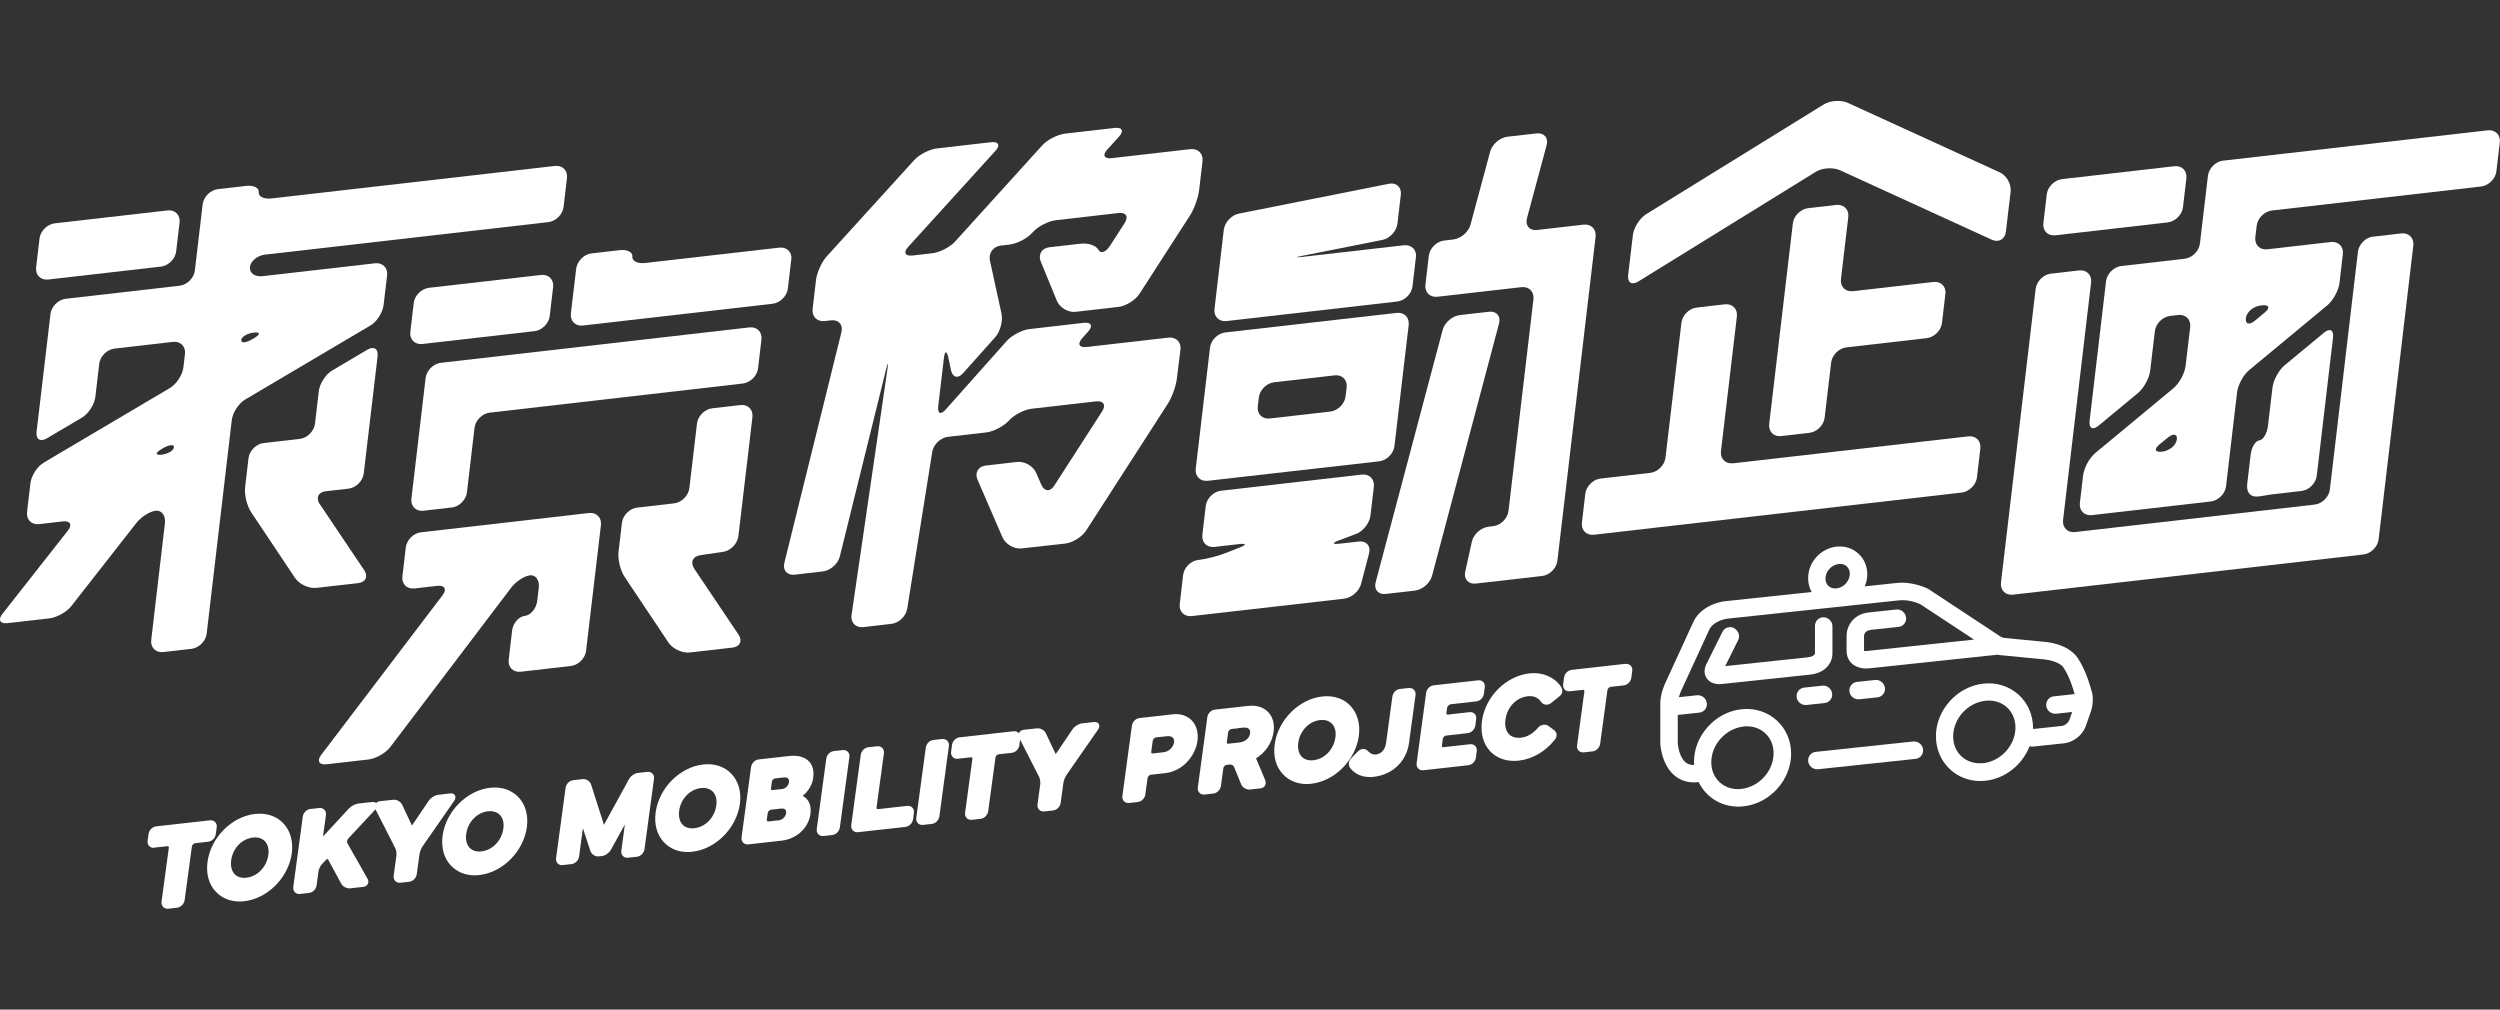
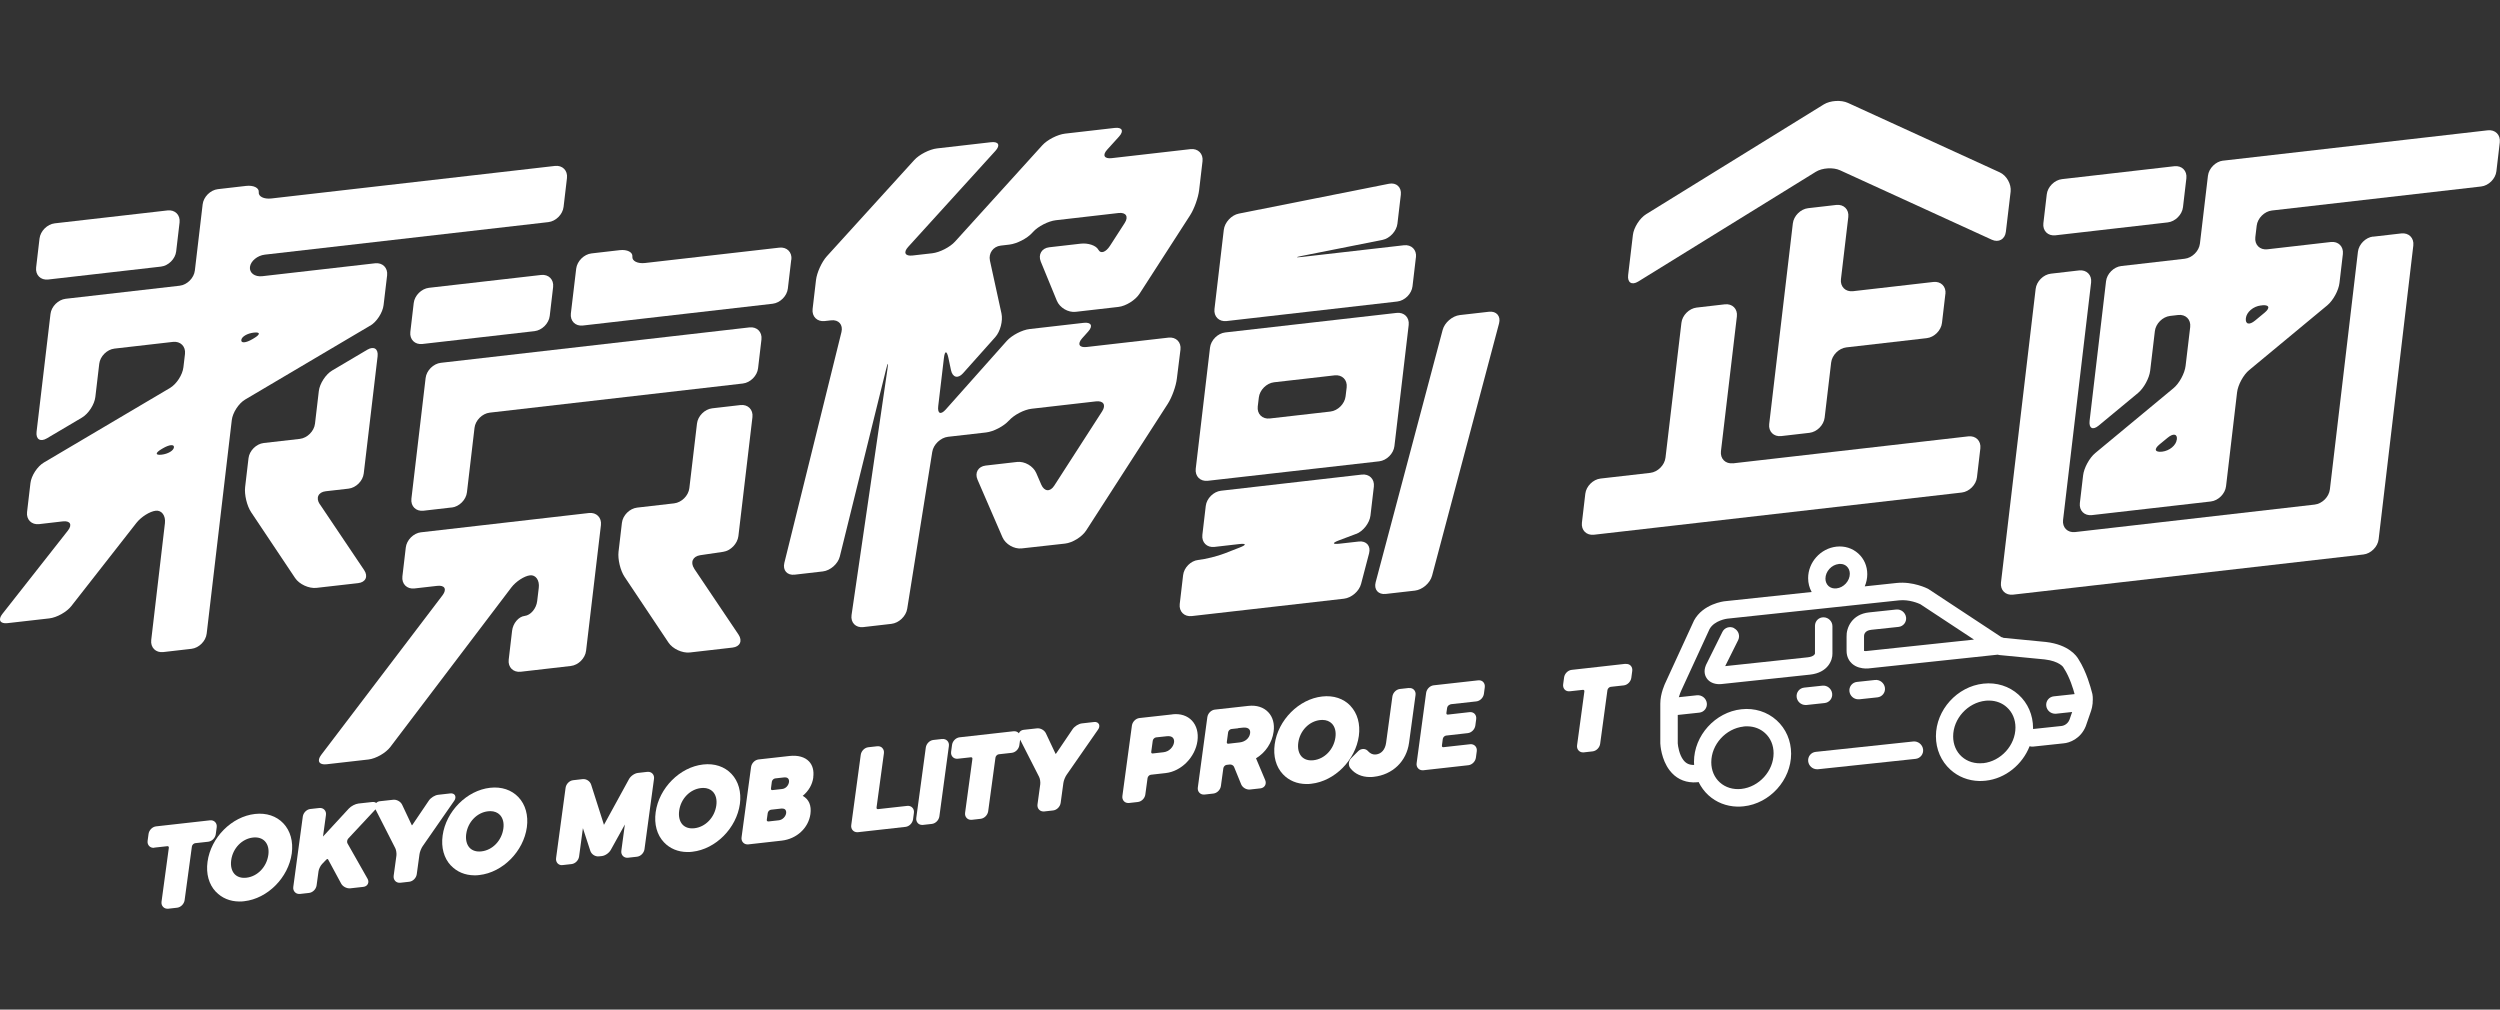
<svg xmlns="http://www.w3.org/2000/svg" id="_レイヤー_2" data-name="レイヤー_2" viewBox="0 0 346.67 140">
  <rect x="0" y="0" width="346.67" height="140" fill="#333333" stroke="none" />
  <defs>
    <style>
      .cls-1 {
        fill: #fff;
      }

      .cls-2 {
        fill: none;
      }
    </style>
  </defs>
  <g id="_スマホ用フレーム" data-name="スマホ用フレーム">
    <rect class="cls-2" x="0" width="346.67" height="140" />
  </g>
  <g id="logo">
    <g>
      <g>
        <g>
          <path class="cls-1" d="M21.38,117.54l1.82-.2c.07,0,.13,0,.17.05.04.04.05.11.04.19l-1.01,7.45c-.04.28.04.55.22.73.15.16.36.25.59.25.04,0,.07,0,.11,0l1.24-.14c.51-.06.96-.51,1.04-1.04l1.01-7.45c.03-.22.25-.44.46-.46l1.81-.2c.51-.06.96-.51,1.04-1.04l.13-.96c.04-.28-.04-.55-.22-.73-.17-.18-.43-.27-.7-.24l-7.49.84c-.51.06-.96.51-1.04,1.04l-.13.96c-.04.28.04.55.22.73.17.18.43.27.7.24Z" />
          <path class="cls-1" d="M29.94,123.66c.82.87,1.95,1.34,3.24,1.35.23,0,.46,0,.69-.04,3.24-.36,6.13-3.28,6.59-6.63.22-1.65-.19-3.13-1.16-4.16-.96-1.02-2.36-1.49-3.94-1.31-3.23.36-6.12,3.27-6.58,6.62-.23,1.66.18,3.15,1.15,4.17ZM32.06,119.28c.22-1.65,1.49-2.97,3.02-3.14.69-.08,1.28.11,1.66.52.41.44.58,1.11.47,1.89-.23,1.66-1.5,2.99-3.04,3.16-.69.08-1.26-.1-1.64-.5-.41-.44-.58-1.12-.47-1.93Z" />
          <path class="cls-1" d="M41.5,123.96s.07,0,.11,0h0s1.25-.14,1.25-.14c.51-.06.96-.51,1.04-1.04l.27-1.97c.04-.3.27-.77.49-1l.57-.59c.07-.07.14-.11.19-.1.04,0,.07.03.09.08l1.8,3.33c.23.42.78.7,1.27.65l1.8-.2c.29-.03.52-.18.63-.41.11-.22.09-.48-.04-.71l-2.79-4.92c-.09-.16-.06-.48.12-.67l3.77-4.04s0,0,0,0c0,0,0,0,0,0l2.74,5.38c.13.25.2.74.16,1.04l-.38,2.78c-.04.28.04.55.21.73.15.16.36.25.59.25.04,0,.07,0,.11,0l1.25-.14c.51-.06.96-.51,1.04-1.04l.38-2.78c.04-.32.25-.84.44-1.11l4.37-6.29c.27-.38.16-.66.11-.76-.05-.1-.23-.32-.65-.27l-1.68.19c-.45.05-1.02.4-1.29.8l-2.26,3.34c-.05.07-.09.1-.08.1,0,0-.02-.02-.04-.05l-1.33-2.82c-.21-.44-.76-.74-1.25-.68l-1.82.2c-.22.02-.4.11-.53.25-.1-.09-.25-.17-.53-.14l-1.92.21c-.43.05-1.02.35-1.34.7l-3.58,3.88.41-2.99c.04-.28-.04-.55-.22-.73-.17-.18-.43-.27-.7-.24l-1.25.14c-.51.06-.96.51-1.04,1.04l-1.32,9.76c-.04.28.04.55.22.73.15.16.36.25.59.25Z" />
          <path class="cls-1" d="M62.54,120.03c.82.87,1.95,1.34,3.24,1.35.23,0,.46,0,.69-.04,3.24-.36,6.13-3.28,6.59-6.63.22-1.65-.19-3.13-1.16-4.16-.96-1.02-2.36-1.49-3.94-1.31-3.23.36-6.12,3.27-6.58,6.62-.23,1.66.18,3.15,1.15,4.17ZM64.65,115.64c.22-1.65,1.49-2.97,3.02-3.14.11-.01.22-.02.32-.02.55,0,1.02.19,1.34.53.41.44.58,1.11.47,1.89-.23,1.66-1.5,2.99-3.04,3.16-.69.08-1.26-.1-1.64-.5-.41-.44-.58-1.13-.47-1.93Z" />
        </g>
        <g>
          <path class="cls-1" d="M77.9,119.96s.07,0,.11,0l1.25-.14c.51-.06.96-.51,1.04-1.04l.53-3.94,1.03,3.15c.16.48.68.82,1.19.76l.4-.04c.47-.05,1-.42,1.25-.86l1.95-3.52-.49,3.64c-.04.28.04.55.22.73.17.18.43.27.7.24l1.25-.14c.51-.06.96-.51,1.04-1.04l1.32-9.76c.04-.28-.04-.55-.22-.73-.17-.18-.43-.27-.7-.24l-1.31.15c-.46.05-1.01.43-1.24.86l-3.47,6.34-1.78-5.58c-.16-.49-.68-.82-1.19-.76l-1.31.15c-.51.06-.96.51-1.04,1.04l-1.32,9.76c-.04.28.04.55.21.73.15.16.36.25.59.25Z" />
          <path class="cls-1" d="M97.5,106.01c-3.23.36-6.12,3.27-6.58,6.62-.23,1.66.18,3.15,1.15,4.17.82.87,1.95,1.34,3.24,1.35.23,0,.46,0,.7-.04,3.24-.36,6.13-3.28,6.59-6.63.22-1.65-.19-3.13-1.16-4.16-.96-1.02-2.36-1.49-3.94-1.31ZM99.33,111.69c-.23,1.66-1.5,2.99-3.04,3.16-.69.08-1.26-.1-1.64-.5-.41-.44-.58-1.13-.47-1.93.22-1.65,1.49-2.97,3.02-3.14.11-.01.22-.02.32-.02.55,0,1.02.19,1.34.53.41.44.58,1.11.47,1.89Z" />
-           <path class="cls-1" d="M117.79,104.98c.04-.28-.04-.55-.22-.73s-.43-.27-.7-.24l-1.25.14c-.51.06-.96.51-1.04,1.04l-1.32,9.76c-.04.28.04.55.21.73.15.16.36.25.59.25.04,0,.07,0,.11,0l1.25-.14c.51-.06.96-.51,1.04-1.04l1.32-9.76Z" />
          <path class="cls-1" d="M122.35,103.72c-.17-.18-.43-.27-.7-.24l-1.25.14c-.51.06-.96.51-1.04,1.04l-1.32,9.76c-.04.28.04.55.22.73.15.16.36.25.59.25.04,0,.07,0,.11,0l6.61-.74c.51-.06.96-.51,1.04-1.04l.12-.9c.04-.28-.04-.55-.22-.73-.17-.18-.43-.27-.7-.24l-4.05.45c-.07,0-.13,0-.17-.05s-.05-.11-.04-.19l1.02-7.5c.04-.28-.04-.55-.22-.73Z" />
          <path class="cls-1" d="M130.67,102.47l-1.25.14c-.51.06-.96.51-1.04,1.04l-1.32,9.76c-.04.28.04.55.21.73.15.16.36.25.59.25.04,0,.07,0,.11,0l1.25-.14c.51-.06.96-.51,1.04-1.04l1.32-9.76c.04-.28-.04-.55-.22-.73-.17-.18-.43-.27-.7-.24Z" />
          <path class="cls-1" d="M152.36,100.39c-.05-.1-.23-.32-.65-.27l-1.68.19c-.45.05-1.02.4-1.29.8l-2.26,3.34c-.05.07-.09.1-.08.1,0,0-.02-.02-.04-.05l-1.33-2.82c-.21-.44-.75-.74-1.25-.68l-1.82.2c-.29.03-.52.18-.64.41-.01.03-.02.05-.03.08-.01-.02-.02-.03-.04-.05-.17-.18-.43-.27-.7-.24l-7.49.84c-.51.06-.96.51-1.04,1.04l-.13.96c-.04.28.04.55.22.73.17.18.43.27.7.24l1.82-.2c.07,0,.13,0,.17.05.04.04.05.11.04.19l-1.01,7.45c-.04.28.04.55.22.73.15.16.36.25.59.25.04,0,.07,0,.11,0l1.24-.14c.51-.06.96-.51,1.04-1.04l1.01-7.45c.03-.22.25-.44.46-.46l1.81-.2c.51-.06.96-.51,1.04-1.04l.11-.79,2.63,5.16c.13.25.2.74.16,1.04l-.38,2.78c-.04.28.04.55.22.73.15.16.36.25.59.25.04,0,.07,0,.11,0l1.25-.14c.51-.06.96-.51,1.04-1.04l.38-2.78c.04-.32.25-.84.44-1.11l4.37-6.29c.27-.38.16-.66.11-.76Z" />
          <path class="cls-1" d="M112.77,107.79c.12-.91-.08-1.67-.58-2.2-.58-.62-1.55-.89-2.72-.76l-4.28.48c-.51.06-.96.51-1.04,1.04l-1.32,9.76c-.04.28.04.55.22.73.15.16.36.25.59.25.04,0,.07,0,.11,0h0l4.63-.52c2.09-.23,3.73-1.75,4-3.69.16-1.19-.21-2.05-1.07-2.52.83-.69,1.34-1.57,1.47-2.57ZM108.45,109.41l-1.33.15c-.07,0-.13,0-.17-.05-.04-.04-.05-.11-.04-.19l.12-.92c.03-.22.25-.44.46-.46l1.25-.14s.09,0,.13,0c.18,0,.32.05.41.15.11.11.15.29.13.49-.06.44-.41.91-.96.97ZM106.54,113.9c-.07,0-.13,0-.17-.05-.04-.04-.05-.11-.04-.18l.13-.93c.03-.22.25-.44.46-.46l1.43-.16s.09,0,.13,0c.14,0,.3.03.41.15s.15.3.12.51c-.06.42-.47.91-1.03.97l-1.43.16Z" />
        </g>
        <g>
          <path class="cls-1" d="M187.28,97.89c-.96-1.02-2.36-1.49-3.94-1.31-3.23.36-6.12,3.27-6.58,6.62-.23,1.66.18,3.15,1.15,4.17.82.87,1.95,1.34,3.24,1.35.23,0,.46,0,.69-.04,3.24-.36,6.13-3.28,6.59-6.63.22-1.65-.19-3.13-1.16-4.16ZM185.18,102.26c-.23,1.66-1.5,2.99-3.04,3.16-.69.08-1.26-.1-1.64-.5-.41-.44-.58-1.13-.47-1.93.22-1.65,1.49-2.97,3.02-3.14.11-.01.22-.02.32-.02.55,0,1.02.19,1.34.53.41.44.58,1.11.47,1.89Z" />
          <path class="cls-1" d="M195.37,95.4l-1.25.14c-.51.06-.96.51-1.04,1.04l-.87,6.41c-.13.95-.64,1.54-1.4,1.63-.42.05-.77-.1-1.09-.44-.15-.19-.38-.31-.63-.32-.27-.01-.54.09-.74.29l-.98.98c-.4.4-.43,1.06-.09,1.43.62.77,1.54,1.18,2.64,1.19.19,0,.38,0,.57-.03,2.63-.29,4.55-2.15,4.9-4.72l.9-6.62c.04-.28-.04-.55-.22-.73-.17-.18-.43-.27-.7-.24Z" />
          <path class="cls-1" d="M201.11,97.66l3.62-.4c.51-.06.96-.51,1.04-1.04l.12-.91c.04-.28-.04-.55-.21-.73-.17-.19-.43-.27-.7-.24l-6.18.69c-.51.06-.96.51-1.04,1.04h0s-1.32,9.76-1.32,9.76c-.04.28.04.55.22.73.15.16.36.25.59.25.04,0,.07,0,.11,0l6.26-.7c.51-.06.96-.51,1.04-1.04l.12-.9c.04-.28-.04-.55-.22-.73-.17-.18-.43-.27-.7-.24l-3.7.41c-.08,0-.14,0-.17-.05-.04-.04-.05-.11-.04-.19l.12-.91c.03-.22.25-.44.46-.46l3.01-.34c.51-.06.96-.51,1.04-1.04l.12-.9c.04-.28-.04-.55-.21-.73-.17-.18-.43-.27-.7-.24l-3.01.34c-.07,0-.13,0-.17-.05-.04-.04-.05-.11-.04-.18l.1-.71c.03-.22.25-.44.46-.46Z" />
-           <path class="cls-1" d="M212.13,93.37c-3.32.37-6.17,3.22-6.63,6.62-.23,1.68.18,3.16,1.13,4.18.81.86,1.96,1.33,3.27,1.34.24,0,.49-.01.74-.04,1.85-.21,3.65-1.25,4.92-2.85.21-.23.31-.51.29-.78-.02-.23-.14-.44-.33-.58l-.79-.59c-.41-.3-1.02-.22-1.41.19,0,0,0,0-.01.01-.73.86-1.51,1.32-2.39,1.42-.72.08-1.31-.09-1.69-.5-.42-.45-.59-1.16-.47-2.01.23-1.73,1.51-3.06,3.09-3.23.82-.09,1.41.16,1.88.81.14.19.36.32.6.35.27.03.55-.05.77-.23l1.17-.94c.42-.34.49-.86.18-1.33-.91-1.33-2.57-2.03-4.32-1.84Z" />
          <path class="cls-1" d="M225.42,92.05l-7.49.84c-.51.06-.96.51-1.04,1.04l-.13.96c-.04.28.04.55.21.73.17.18.43.27.7.24l1.82-.2c.07,0,.13,0,.17.05.04.04.05.11.04.19l-1.01,7.45c-.04.28.04.55.22.73.15.16.36.25.59.25.04,0,.07,0,.11,0l1.24-.14c.51-.06.96-.51,1.04-1.04l1.01-7.45c.03-.22.25-.44.46-.46l1.81-.2c.51-.06.96-.51,1.04-1.04l.13-.96c.04-.28-.04-.55-.21-.73-.17-.18-.43-.27-.7-.24Z" />
          <path class="cls-1" d="M162.6,99.06l-4.6.51c-.51.06-.96.51-1.04,1.04l-1.32,9.76c-.04.28.04.55.21.73.15.16.36.25.59.25.04,0,.07,0,.11,0l1.24-.14c.51-.06.96-.51,1.03-1.04l.31-2.28c.03-.22.25-.44.46-.46l2.05-.23c2.17-.24,4.1-2.2,4.41-4.46.15-1.13-.12-2.12-.76-2.81-.65-.69-1.6-1-2.7-.88ZM162.8,102.95c-.08.6-.65,1.27-1.45,1.36l-1.5.17c-.07,0-.13,0-.17-.05-.04-.04-.05-.11-.04-.18l.21-1.54c.03-.22.25-.44.46-.46l.84-.09.66-.07c.37-.04.66.03.83.21.18.2.19.47.16.67Z" />
          <path class="cls-1" d="M173.14,97.88l-4.68.52c-.51.06-.96.51-1.04,1.04l-1.32,9.76c-.04.28.04.55.22.73.15.16.36.25.59.25.04,0,.07,0,.11,0l1.24-.14c.51-.06.96-.51,1.04-1.04l.34-2.48c.03-.22.25-.44.46-.46l.45-.05c.22-.02.49.13.57.32l.99,2.43c.19.46.73.77,1.22.72l1.45-.16c.28-.03.52-.18.64-.4.12-.21.13-.48.03-.73l-1.15-2.73-.13-.31c1.33-.8,2.23-2.16,2.44-3.69.15-1.08-.11-2.04-.74-2.7-.65-.69-1.62-1-2.73-.88ZM171.68,100.97h0l.66-.07c.08,0,.16-.01.23-.01.29,0,.51.08.64.22.16.17.16.4.14.57-.09.67-.67,1.18-1.44,1.27l-1.58.18c-.07,0-.13,0-.17-.05s-.05-.11-.04-.18l.18-1.35c.03-.22.25-.44.46-.46l.92-.1Z" />
        </g>
      </g>
      <g>
        <path class="cls-1" d="M265.31,102.82l-13.53,1.44c-.66.07-1.13.67-1.04,1.33.08.61.6,1.07,1.2,1.08.05,0,.11,0,.16,0l13.53-1.44c.66-.07,1.13-.67,1.04-1.33-.09-.66-.7-1.15-1.36-1.08Z" />
        <path class="cls-1" d="M290.18,97.41c.05-.5.04-1.06-.13-1.53-.12-.47-.72-2.74-1.82-4.45-.26-.47-1.37-2.04-4.53-2.41l-5.88-.57c-.09-.05-.19-.08-.29-.1l-10.06-6.63s-.08-.05-.11-.07c-.08-.04-2.08-1.06-4.37-.81l-4.41.47c.22-.52.35-1.09.35-1.69,0-1.12-.44-2.14-1.25-2.87-.81-.73-1.88-1.07-3.01-.95-2.21.24-3.94,2.16-3.94,4.37,0,.69.17,1.35.49,1.92l-12.04,1.28c-.12.01-3.02.35-4.28,2.68-.01.02-.02.04-.03.07l-3.92,8.53c-.07.15-.72,1.49-.72,2.91v5.53c.01.22.13,2.22,1.29,3.73.81,1.06,1.92,1.63,3.24,1.67.23,0,.46,0,.7-.03.03,0,.05-.01.08-.02.34.69.79,1.31,1.37,1.84,1.09.99,2.48,1.53,3.97,1.57.3,0,.6,0,.91-.04,3.63-.39,6.58-3.65,6.58-7.29,0-1.82-.72-3.47-2.01-4.64-1.31-1.18-3.05-1.73-4.88-1.53-3.63.39-6.58,3.65-6.58,7.29,0,.15.01.29.02.43-.65.02-1.12-.19-1.49-.68-.57-.74-.75-1.9-.78-2.31v-3.94l2.99-.32c.66-.07,1.13-.67,1.04-1.33-.09-.66-.69-1.14-1.36-1.08l-2.52.27c.11-.4.26-.76.34-.93l3.92-8.52c.68-1.22,2.44-1.44,2.45-1.44l23.82-2.54c1.4-.15,2.69.41,2.95.53l7.45,4.91-14.95,1.59c-.09,0-.21,0-.3-.02v-1.92s0-.05,0-.07c-.01-.19.03-.84,1.02-.94l3.77-.4c.66-.07,1.13-.67,1.04-1.33-.09-.66-.7-1.15-1.36-1.08l-3.77.4c-2.39.25-3.17,2.15-3.12,3.38v1.95c0,.9.41,1.46.75,1.77.61.55,1.38.66,1.86.68.2,0,.34,0,.41-.01l17.94-1.91c.07.02.13.04.2.05l6.31.61c2.05.24,2.59,1.09,2.59,1.09.03.09.03.08.09.16.8,1.22,1.31,2.94,1.47,3.56l-2.89.31c-.66.07-1.13.67-1.04,1.33.08.61.6,1.07,1.2,1.08.05,0,.11,0,.16,0l2.23-.24c-.19.54-.37,1.07-.37,1.07-.31.76-1.01.86-1.1.87l-3.95.42s0-.08,0-.12c0-1.82-.72-3.47-2.01-4.64-1.31-1.18-3.05-1.73-4.88-1.53-3.63.39-6.58,3.65-6.58,7.29,0,1.82.72,3.47,2.01,4.64,1.09.99,2.48,1.53,3.97,1.57.3,0,.6,0,.91-.04,2.76-.29,5.12-2.26,6.1-4.78.16.05.33.07.5.05l4.21-.45c.82-.06,2.38-.63,3.08-2.38,0,0,.56-1.59.74-2.14.09-.26.18-.65.22-1.08,0-.01,0-.03,0-.04ZM254.98,78.2c.08,0,.15-.01.23,0,.34,0,.64.12.87.33.27.25.43.61.43,1.03,0,1-.85,1.93-1.85,2.03-.43.05-.82-.07-1.1-.32-.27-.25-.43-.61-.43-1.03,0-1,.85-1.93,1.85-2.03ZM241.78,100.74c.2-.02.39-.03.58-.02.91.02,1.74.34,2.39.93.77.69,1.19,1.69,1.19,2.8,0,2.46-2.01,4.68-4.48,4.95-1.13.12-2.19-.2-2.97-.9-.77-.69-1.19-1.69-1.19-2.8,0-2.46,2.01-4.68,4.48-4.95ZM275,105.82c-1.13.12-2.19-.2-2.97-.9-.77-.69-1.19-1.69-1.19-2.8,0-2.46,2.01-4.68,4.48-4.95.2-.02.39-.03.58-.02.91.02,1.75.34,2.39.93.77.69,1.19,1.69,1.19,2.8,0,2.46-2.01,4.68-4.48,4.95Z" />
        <path class="cls-1" d="M257.66,96.97c.05,0,.11,0,.16,0l2.52-.27c.66-.07,1.13-.67,1.04-1.33-.09-.66-.7-1.15-1.36-1.08l-2.52.27c-.66.07-1.13.67-1.04,1.33.08.61.6,1.07,1.2,1.08Z" />
        <path class="cls-1" d="M254.06,96.15c-.09-.66-.7-1.15-1.36-1.07l-2.52.27c-.66.07-1.13.67-1.04,1.33.08.61.6,1.07,1.2,1.08.05,0,.11,0,.16,0l2.52-.27c.66-.07,1.13-.67,1.04-1.33Z" />
        <path class="cls-1" d="M240.47,87.1c-.6-.31-1.32-.08-1.62.51l-2.1,4.23c-.59,1.03-.38,1.76-.1,2.19.39.6,1.07.82,1.67.84.12,0,.24,0,.35-.01l12.31-1.31c2.53-.27,3.14-2.04,3.12-2.91v-3.8c0-.67-.54-1.22-1.21-1.24s-1.21.51-1.21,1.18v3.84s-.06.43-1.02.53l-11.43,1.22,1.8-3.61c.29-.59.05-1.32-.55-1.63Z" />
      </g>
      <path class="cls-1" d="M256.25,14.27c-.95-.44-2.46-.34-3.35.21l-24.63,15.22c-.89.55-1.72,1.85-1.84,2.89l-.66,5.56c-.12,1.04.51,1.44,1.4.89l24.63-15.22c.89-.55,2.4-.64,3.35-.21l21.05,9.63c.95.44,1.83-.06,1.95-1.1l.66-5.56c.12-1.04-.56-2.25-1.51-2.68l-21.05-9.63Z" />
      <path class="cls-1" d="M240.31,64.24c-1.04.12-1.79-.63-1.67-1.67l2.21-18.7c.12-1.04-.63-1.79-1.67-1.67l-3.91.45c-1.04.12-1.99,1.07-2.11,2.11l-2.21,18.7c-.12,1.04-1.07,1.99-2.11,2.11l-6.9.79c-1.04.12-1.99,1.07-2.11,2.11l-.47,4.01c-.12,1.04.63,1.79,1.67,1.67l51-5.85c1.04-.12,1.99-1.07,2.11-2.11l.47-4.01c.12-1.04-.63-1.79-1.67-1.67l-32.63,3.74Z" />
      <path class="cls-1" d="M269.77,40.77c.12-1.04-.63-1.79-1.67-1.67l-11.15,1.28c-1.04.12-1.79-.63-1.67-1.67l1.02-8.62c.12-1.04-.63-1.79-1.67-1.67l-3.91.45c-1.04.12-1.99,1.07-2.11,2.11l-3.28,27.82c-.12,1.04.63,1.79,1.67,1.67l3.91-.45c1.04-.12,1.99-1.07,2.11-2.11l.9-7.63c.12-1.04,1.07-1.99,2.11-2.11l11.15-1.28c1.04-.12,1.99-1.07,2.11-2.11l.47-4.01Z" />
      <g>
        <path class="cls-1" d="M329.08,32.8c-1.04.12-1.99,1.07-2.11,2.11l-3.89,32.95c-.12,1.04-1.07,1.99-2.11,2.11l-33.22,3.81c-1.04.12-1.79-.63-1.67-1.67l3.89-32.94c.12-1.04-.63-1.79-1.67-1.67l-3.91.45c-1.04.12-1.99,1.07-2.11,2.11l-4.81,40.73c-.12,1.04.63,1.79,1.67,1.67l48.59-5.57c1.04-.12,1.99-1.07,2.11-2.11l4.81-40.74c.12-1.04-.63-1.79-1.67-1.67l-3.91.45Z" />
-         <path class="cls-1" d="M323.52,46.8c.12-1.04-.44-1.34-1.24-.68l-5.47,4.53c-.81.67-1.57,2.06-1.69,3.1l-.63,5.32c-.12,1.04-.66,1.94-1.2,2s-1.08.96-1.2,2l-.47,4.01c-.12,1.04.26,1.78,1.29,1.78.54,0,1.29-.21,2.33-.33l3.91-.45c1.04-.12,1.99-1.07,2.11-2.11l2.26-19.19Z" />
        <path class="cls-1" d="M308.28,22.27c-1.04.12-1.99,1.07-2.11,2.11l-1.11,9.39c-.12,1.04-1.07,1.99-2.11,2.11l-8.8,1.01c-1.04.12-1.99,1.07-2.11,2.11l-2.28,19.35c-.12,1.04.44,1.34,1.24.68l5.47-4.53c.81-.67,1.57-2.06,1.69-3.1l.65-5.48c.12-1.04,1.07-1.99,2.11-2.11l1.12-.13c1.04-.12,1.79.63,1.67,1.67l-.64,5.39c-.12,1.04-.88,2.44-1.69,3.1l-10.83,8.98c-.81.67-1.57,2.06-1.69,3.1l-.45,3.84c-.12,1.04.63,1.79,1.67,1.67l16.49-1.89c1.04-.12,1.99-1.07,2.11-2.11l1.53-13.02c.12-1.04.88-2.44,1.69-3.1l10.82-8.97c.81-.67,1.57-2.06,1.69-3.1l.47-4.01c.12-1.04-.63-1.79-1.67-1.67l-8.8,1.01c-1.04.12-1.79-.63-1.67-1.67l.19-1.6c.12-1.04,1.07-1.99,2.11-2.11l29.02-3.33c1.04-.12,1.99-1.07,2.11-2.11l.47-4.01c.12-1.04-.63-1.79-1.67-1.67l-36.71,4.21ZM301.85,60.95c-.09.8-1.01,1.56-2.02,1.68s-1.19-.33-.38-1l1.12-.92c.81-.67,1.39-.56,1.29.25ZM313.62,42.34c1.04-.12,1.23.33.43,1l-1.34,1.11c-.81.67-1.38.52-1.28-.33s1.03-1.64,2.07-1.76h.12Z" />
        <path class="cls-1" d="M303.18,24.72c.12-1.04-.63-1.79-1.67-1.67l-15.58,1.79c-1.04.12-1.99,1.07-2.11,2.11l-.47,4.01c-.12,1.04.63,1.79,1.67,1.67l15.58-1.79c1.04-.12,1.99-1.07,2.11-2.11l.47-4.01Z" />
      </g>
      <g>
        <path class="cls-1" d="M62.64,70.38c1.04-.12,1.99-1.07,2.11-2.11l1.05-8.94c.12-1.04,1.07-1.99,2.11-2.11l35.1-4.04c1.04-.12,1.99-1.07,2.11-2.11l.47-4c.12-1.04-.63-1.79-1.67-1.67l-42.79,4.91c-1.04.12-1.99,1.07-2.11,2.11l-1.97,16.73c-.12,1.04.63,1.79,1.67,1.67l3.91-.45Z" />
        <path class="cls-1" d="M58.38,73.81c-1.04.12-1.99,1.07-2.11,2.11l-.47,4.01c-.12,1.04.63,1.79,1.67,1.67l3.16-.36c1.04-.12,1.37.46.74,1.3l-16.83,22.14c-.63.83-.3,1.42.74,1.3l5.8-.66c1.04-.12,2.41-.9,3.04-1.73l16.79-22.13c.63-.83,1.8-1.59,2.59-1.68s1.34.69,1.21,1.73l-.22,1.84c-.12,1.04-.91,1.97-1.74,2.06s-1.62,1.02-1.74,2.06l-.47,4.01c-.12,1.04.63,1.79,1.67,1.67l6.95-.8c1.04-.12,1.99-1.07,2.11-2.11l2.06-17.43c.12-1.04-.63-1.79-1.67-1.67l-23.25,2.67Z" />
        <path class="cls-1" d="M109.74,36.01c.12-1.04-.63-1.79-1.67-1.67l-18.62,2.13c-1.04.12-1.83-.28-1.76-.89s-.72-1.01-1.76-.89l-3.91.45c-1.04.12-1.99,1.07-2.12,2.11l-.74,6.22c-.12,1.04.63,1.79,1.66,1.67l26.32-3.02c1.04-.12,1.99-1.07,2.11-2.11l.47-4.01Z" />
        <path class="cls-1" d="M76.7,39.8c.12-1.04-.63-1.79-1.67-1.67l-15.55,1.78c-1.04.12-1.99,1.07-2.11,2.11l-.47,4.01c-.12,1.04.63,1.79,1.67,1.67l15.55-1.78c1.04-.12,1.99-1.07,2.11-2.11l.47-4.01Z" />
        <path class="cls-1" d="M96.27,78.85c-.58-.87-.21-1.7.82-1.86l3.19-.47c1.04-.15,1.98-1.13,2.11-2.17l1.95-16.51c.12-1.04-.63-1.79-1.67-1.67l-3.91.45c-1.04.12-1.99,1.07-2.11,2.11l-1.06,8.96c-.12,1.04-1.07,1.99-2.11,2.11l-5.13.59c-1.04.12-1.99,1.07-2.11,2.11l-.47,4.01c-.12,1.04.25,2.6.83,3.47l6.1,9.13c.58.87,1.91,1.48,2.95,1.37l5.93-.68c1.04-.12,1.41-.93.83-1.8l-6.14-9.13Z" />
      </g>
      <path class="cls-1" d="M24.9,30.85c.12-1.04-.63-1.79-1.67-1.67l-15.64,1.79c-1.04.12-1.99,1.07-2.11,2.11l-.47,4.01c-.12,1.04.63,1.79,1.67,1.67l15.64-1.79c1.04-.12,1.99-1.07,2.11-2.11l.47-4.01Z" />
      <path class="cls-1" d="M44.34,69.92c-.58-.87-.21-1.68.83-1.8l3.16-.36c1.04-.12,1.99-1.07,2.11-2.11l1.92-16.24c.12-1.04-.51-1.45-1.42-.92l-4.87,2.88c-.9.53-1.74,1.82-1.86,2.86l-.53,4.52c-.12,1.04-1.07,1.99-2.11,2.11l-5,.57c-1.04.12-1.99,1.07-2.11,2.11l-.47,4.01c-.12,1.04.25,2.6.83,3.47l6.1,9.13c.58.87,1.91,1.48,2.95,1.37l5.8-.66c1.04-.12,1.41-.93.83-1.8l-6.14-9.13Z" />
      <path class="cls-1" d="M51.33,45.17c.9-.53,1.74-1.82,1.86-2.86l.49-4.13c.12-1.04-.63-1.79-1.67-1.67l-15.64,1.79c-1.04.12-1.81-.46-1.71-1.28s1.03-1.59,2.07-1.71l39.31-4.51c1.04-.12,1.99-1.07,2.11-2.11l.47-4.01c.12-1.04-.63-1.79-1.67-1.67l-39.31,4.51c-1.04.12-1.83-.27-1.76-.87s-.72-.99-1.76-.87l-3.91.45c-1.04.12-1.99,1.07-2.11,2.11l-1.08,9.17c-.12,1.04-1.07,1.99-2.11,2.11l-15.8,1.81c-1.04.12-1.99,1.07-2.11,2.11l-1.93,16.33c-.12,1.04.51,1.45,1.42.92l4.87-2.88c.9-.53,1.74-1.82,1.86-2.86l.54-4.6c.12-1.04,1.07-1.99,2.11-2.11l8.11-.93c1.04-.12,1.79.63,1.67,1.67l-.22,1.86c-.12,1.04-.96,2.33-1.86,2.86l-17.49,10.34c-.9.53-1.74,1.82-1.86,2.86l-.47,4.01c-.12,1.04.63,1.79,1.67,1.67l3.28-.38c1.04-.12,1.36.46.71,1.28L.33,85.13c-.65.82-.32,1.4.71,1.28l5.8-.66c1.04-.12,2.42-.89,3.06-1.72l9.03-11.54c.65-.82,1.85-1.58,2.67-1.67s1.39.68,1.27,1.72l-1.9,16.21c-.12,1.04.63,1.79,1.67,1.67l3.91-.45c1.04-.12,1.99-1.07,2.11-2.11l3.48-29.6c.12-1.04.96-2.33,1.86-2.86l17.32-10.24ZM35.21,46.12c.91-.1.91.25.01.78l-.22.13c-.9.53-1.59.59-1.54.12s.84-.93,1.75-1.03ZM24.12,62.03c-.05.46-.83.92-1.72,1.02s-.89-.25.01-.78l.17-.1c.9-.53,1.59-.59,1.54-.14Z" />
      <path class="cls-1" d="M152.3,34.62c-.31-.58-1.41-.95-2.45-.83l-4.36.5c-1.04.12-1.56,1.01-1.17,1.98l2.23,5.43c.4.97,1.57,1.66,2.61,1.54l5.93-.68c1.04-.12,2.35-.94,2.92-1.82l7.02-10.89c.57-.88,1.13-2.45,1.25-3.49l.47-4.01c.12-1.04-.63-1.79-1.67-1.67l-10.93,1.25c-1.04.12-1.32-.42-.61-1.19l1.64-1.81c.7-.78.43-1.31-.61-1.19l-6.88.79c-1.04.12-2.47.85-3.17,1.63l-12.08,13.33c-.7.78-2.13,1.51-3.17,1.63l-2.73.31c-1.04.12-1.31-.42-.61-1.19l12.11-13.33c.7-.77.43-1.31-.61-1.19l-7.5.86c-1.04.12-2.47.85-3.17,1.63l-12.11,13.33c-.7.77-1.38,2.26-1.5,3.3l-.47,4.01c-.12,1.04.63,1.79,1.67,1.67l.9-.1c1.04-.12,1.68.61,1.43,1.63l-7.92,32.01c-.25,1.02.39,1.75,1.43,1.63l3.91-.45c1.04-.12,2.1-1.05,2.35-2.06l6.42-25.97c.25-1.02.33-1,.18.04l-4.97,34.04c-.15,1.04.58,1.79,1.62,1.67l3.91-.45c1.04-.12,2.03-1.06,2.19-2.1l3.47-21.74c.16-1.03,1.15-1.98,2.19-2.1l5.27-.6c1.04-.12,2.46-.86,3.16-1.64h.01c.7-.8,2.12-1.53,3.16-1.65l8.91-1.02c1.04-.12,1.43.5.86,1.38l-6.65,10.32c-.57.88-1.37.81-1.79-.15l-.7-1.62c-.42-.96-1.61-1.65-2.65-1.53l-4.36.5c-1.04.12-1.55,1-1.13,1.96l3.46,7.99c.42.96,1.61,1.65,2.65,1.54l6.03-.67c1.04-.12,2.35-.93,2.92-1.81l11.32-17.57c.57-.88,1.14-2.45,1.26-3.49l.5-4.02c.13-1.04-.62-1.79-1.66-1.67l-11.35,1.3c-1.04.12-1.32-.42-.63-1.2l.85-.95c.7-.78.41-1.32-.63-1.2l-7.5.86c-1.04.12-2.46.86-3.16,1.64l-8.47,9.52c-.7.78-1.16.57-1.04-.47l.79-6.67c.12-1.04.4-1.05.62-.03l.36,1.71c.22,1.02.96,1.22,1.66.44l4.48-5.02c.7-.78,1.08-2.26.86-3.28l-1.6-7.33c-.22-1.02.45-1.96,1.49-2.08l1.2-.14c1.04-.12,2.47-.85,3.17-1.63l.11-.12c.7-.78,2.13-1.51,3.17-1.63l8.69-1c1.04-.12,1.43.5.86,1.38l-2.05,3.18c-.57.88-1.28,1.13-1.59.55Z" />
      <g>
-         <path class="cls-1" d="M213.14,31.89c-1.04.12-1.67-.61-1.4-1.62l2.73-10.15c.27-1.01-.36-1.74-1.4-1.62l-4.04.46c-1.04.12-2.11,1.04-2.39,2.05l-2.73,10.15c-.27,1.01-1.35,1.93-2.39,2.05l-1.28.15c-1.04.12-1.99,1.07-2.11,2.11l-.47,4.01c-.12,1.04.63,1.79,1.67,1.67l11.64-1.33c1.04-.12,1.79.63,1.67,1.67l-3.46,29.36c-.12,1.04-1.07,1.99-2.11,2.11l-.67.08c-1.04.12-2.08,1.05-2.3,2.07l-.92,4.17c-.23,1.02.44,1.76,1.48,1.64l1.5-.17,3.78-.43,3.91-.45c1.04-.12,1.99-1.07,2.11-2.11l5.3-44.94c.12-1.04-.63-1.79-1.67-1.67l-6.45.74Z" />
        <path class="cls-1" d="M202.43,43.69c-1.04.12-2.11,1.04-2.38,2.06l-9.29,34.99c-.27,1.01.36,1.74,1.4,1.62l4.04-.46c1.04-.12,2.11-1.04,2.38-2.06l9.29-34.99c.27-1.01-.36-1.74-1.4-1.62l-4.04.46Z" />
        <path class="cls-1" d="M195.34,45.06c.12-1.04-.63-1.79-1.67-1.67l-23.77,2.71c-1.04.12-1.99,1.07-2.11,2.11l-1.98,16.79c-.12,1.04.63,1.79,1.67,1.67l23.77-2.7c1.04-.12,1.99-1.07,2.11-2.1l1.98-16.8ZM185.07,52.05c1.04-.12,1.79.63,1.67,1.67l-.15,1.24c-.12,1.04-1.07,1.99-2.11,2.11l-8.4.96c-1.04.12-1.79-.63-1.67-1.67l.15-1.24c.12-1.04,1.07-1.99,2.11-2.11l8.4-.96Z" />
        <path class="cls-1" d="M196.35,35.68c.12-1.04-.63-1.79-1.67-1.67l-14.05,1.61c-1.04.12-1.05.05-.02-.15l11.08-2.2c1.03-.2,1.97-1.22,2.09-2.26l.47-4.01c.12-1.04-.62-1.72-1.64-1.52l-20.82,4.14c-1.03.2-1.97,1.22-2.09,2.26l-1.29,10.97c-.12,1.04.63,1.79,1.67,1.67l23.68-2.71c1.04-.12,1.99-1.07,2.11-2.11l.47-4.01Z" />
        <path class="cls-1" d="M188.04,74.05c.98-.37,1.88-1.52,2-2.56l.47-4.01c.12-1.04-.63-1.79-1.67-1.67l-19.53,2.24c-1.04.12-1.99,1.07-2.11,2.11l-.47,4.01c-.12,1.04.63,1.79,1.67,1.67l3.4-.39c1.04-.12,1.09.09.12.47l-2.13.83c-.98.38-2.61.79-3.64.9s-1.97,1.06-2.09,2.1l-.47,4.01c-.12,1.04.63,1.79,1.67,1.67l21.11-2.41c1.04-.12,2.11-1.04,2.37-2.06l1.11-4.24c.26-1.01-.37-1.74-1.41-1.63l-2.66.3c-1.04.12-1.09-.09-.11-.46l2.39-.9Z" />
      </g>
    </g>
  </g>
</svg>